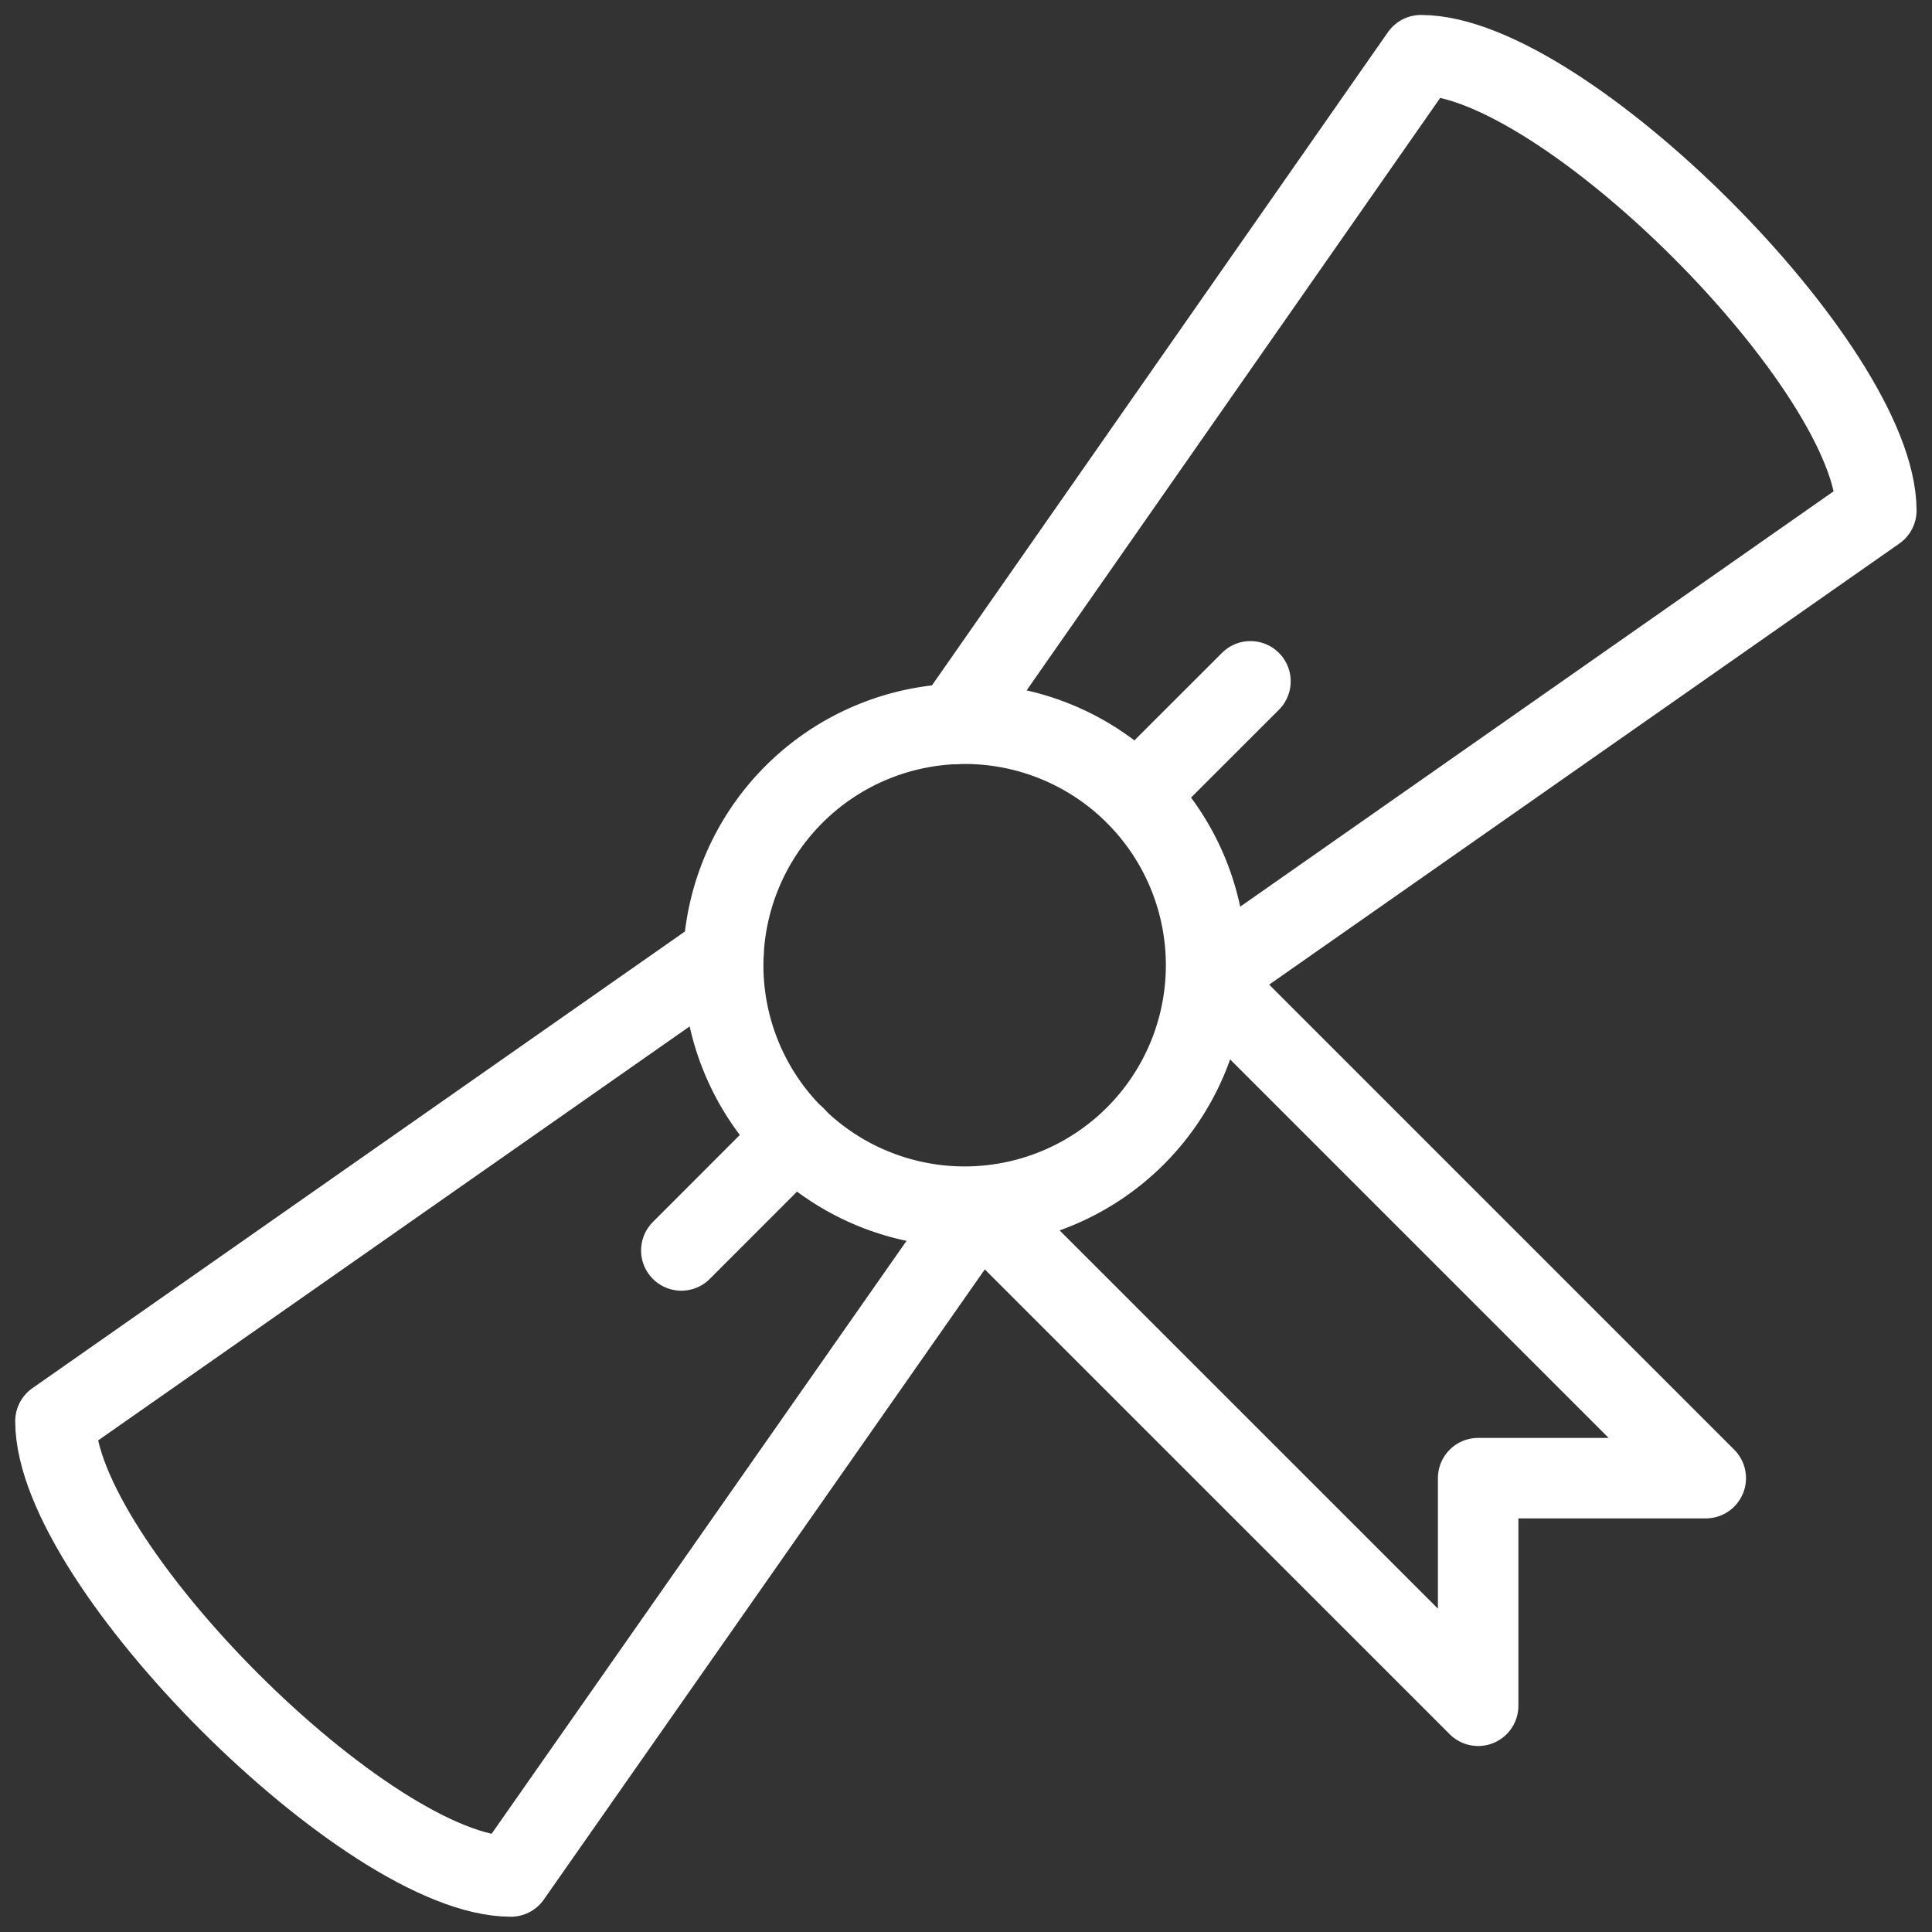
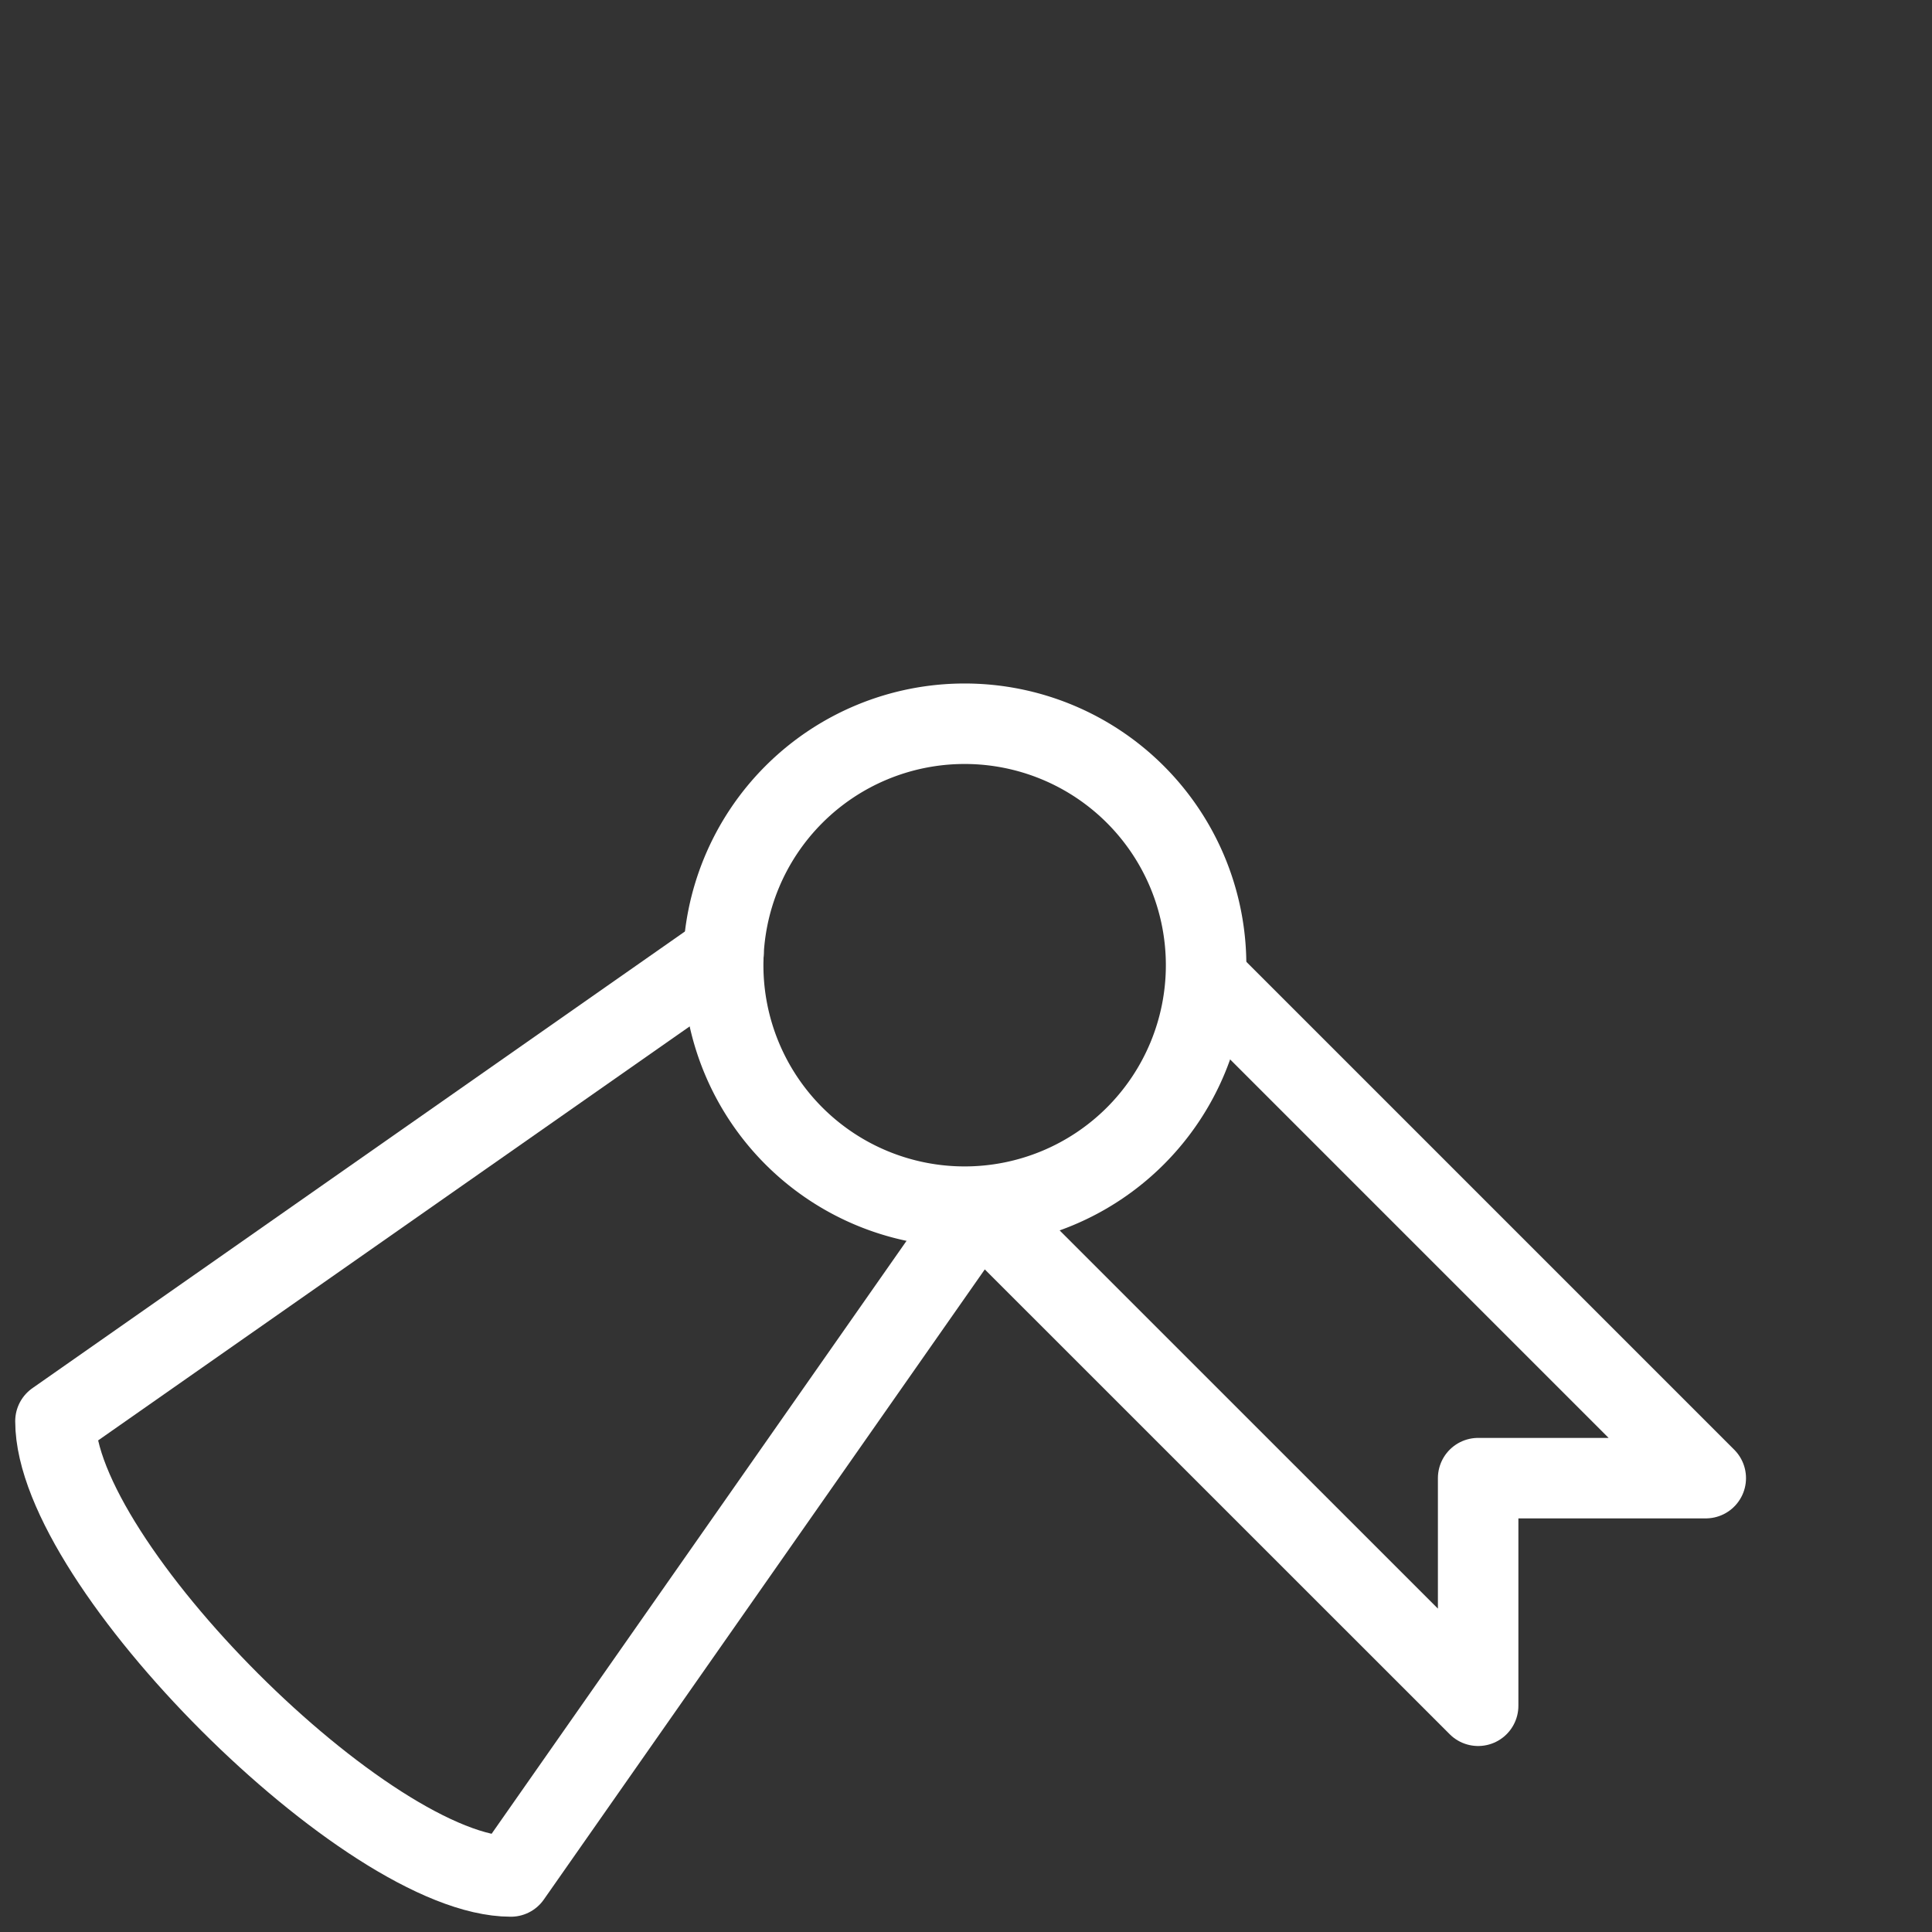
<svg xmlns="http://www.w3.org/2000/svg" version="1.1" viewBox="0 0 50 50" width="50" height="50">
  <rect x="0" y="0" width="50" height="50" fill="#333333" stroke="none" />
  <g transform="matrix(2.083,0,0,2.083,0,0)">
    <path d="M8.985 11.992 A3.000 3.000 0 1 0 14.985 11.992 A3.000 3.000 0 1 0 8.985 11.992 Z" fill="none" stroke="#ffffff" stroke-linecap="round" stroke-linejoin="round" />
-     <path d="M11.854,8.995l5.8-8.309c1.768,0,5.656,3.889,5.658,5.657l-8.322,5.825" fill="none" stroke="#ffffff" stroke-linecap="round" stroke-linejoin="round" />
    <path d="M8.989,11.848l-8.3,5.809c0,1.768,3.89,5.657,5.658,5.657l5.823-8.321" fill="none" stroke="#ffffff" stroke-linecap="round" stroke-linejoin="round" />
    <path d="M14.995 12.167L21.193 18.365 18.365 18.365 18.365 21.193 12.167 14.996" fill="none" stroke="#ffffff" stroke-linecap="round" stroke-linejoin="round" />
-     <path d="M9.878 14.122L8.465 15.536" fill="none" stroke="#ffffff" stroke-linecap="round" stroke-linejoin="round" />
-     <path d="M14.121 9.879L15.536 8.465" fill="none" stroke="#ffffff" stroke-linecap="round" stroke-linejoin="round" />
  </g>
</svg>